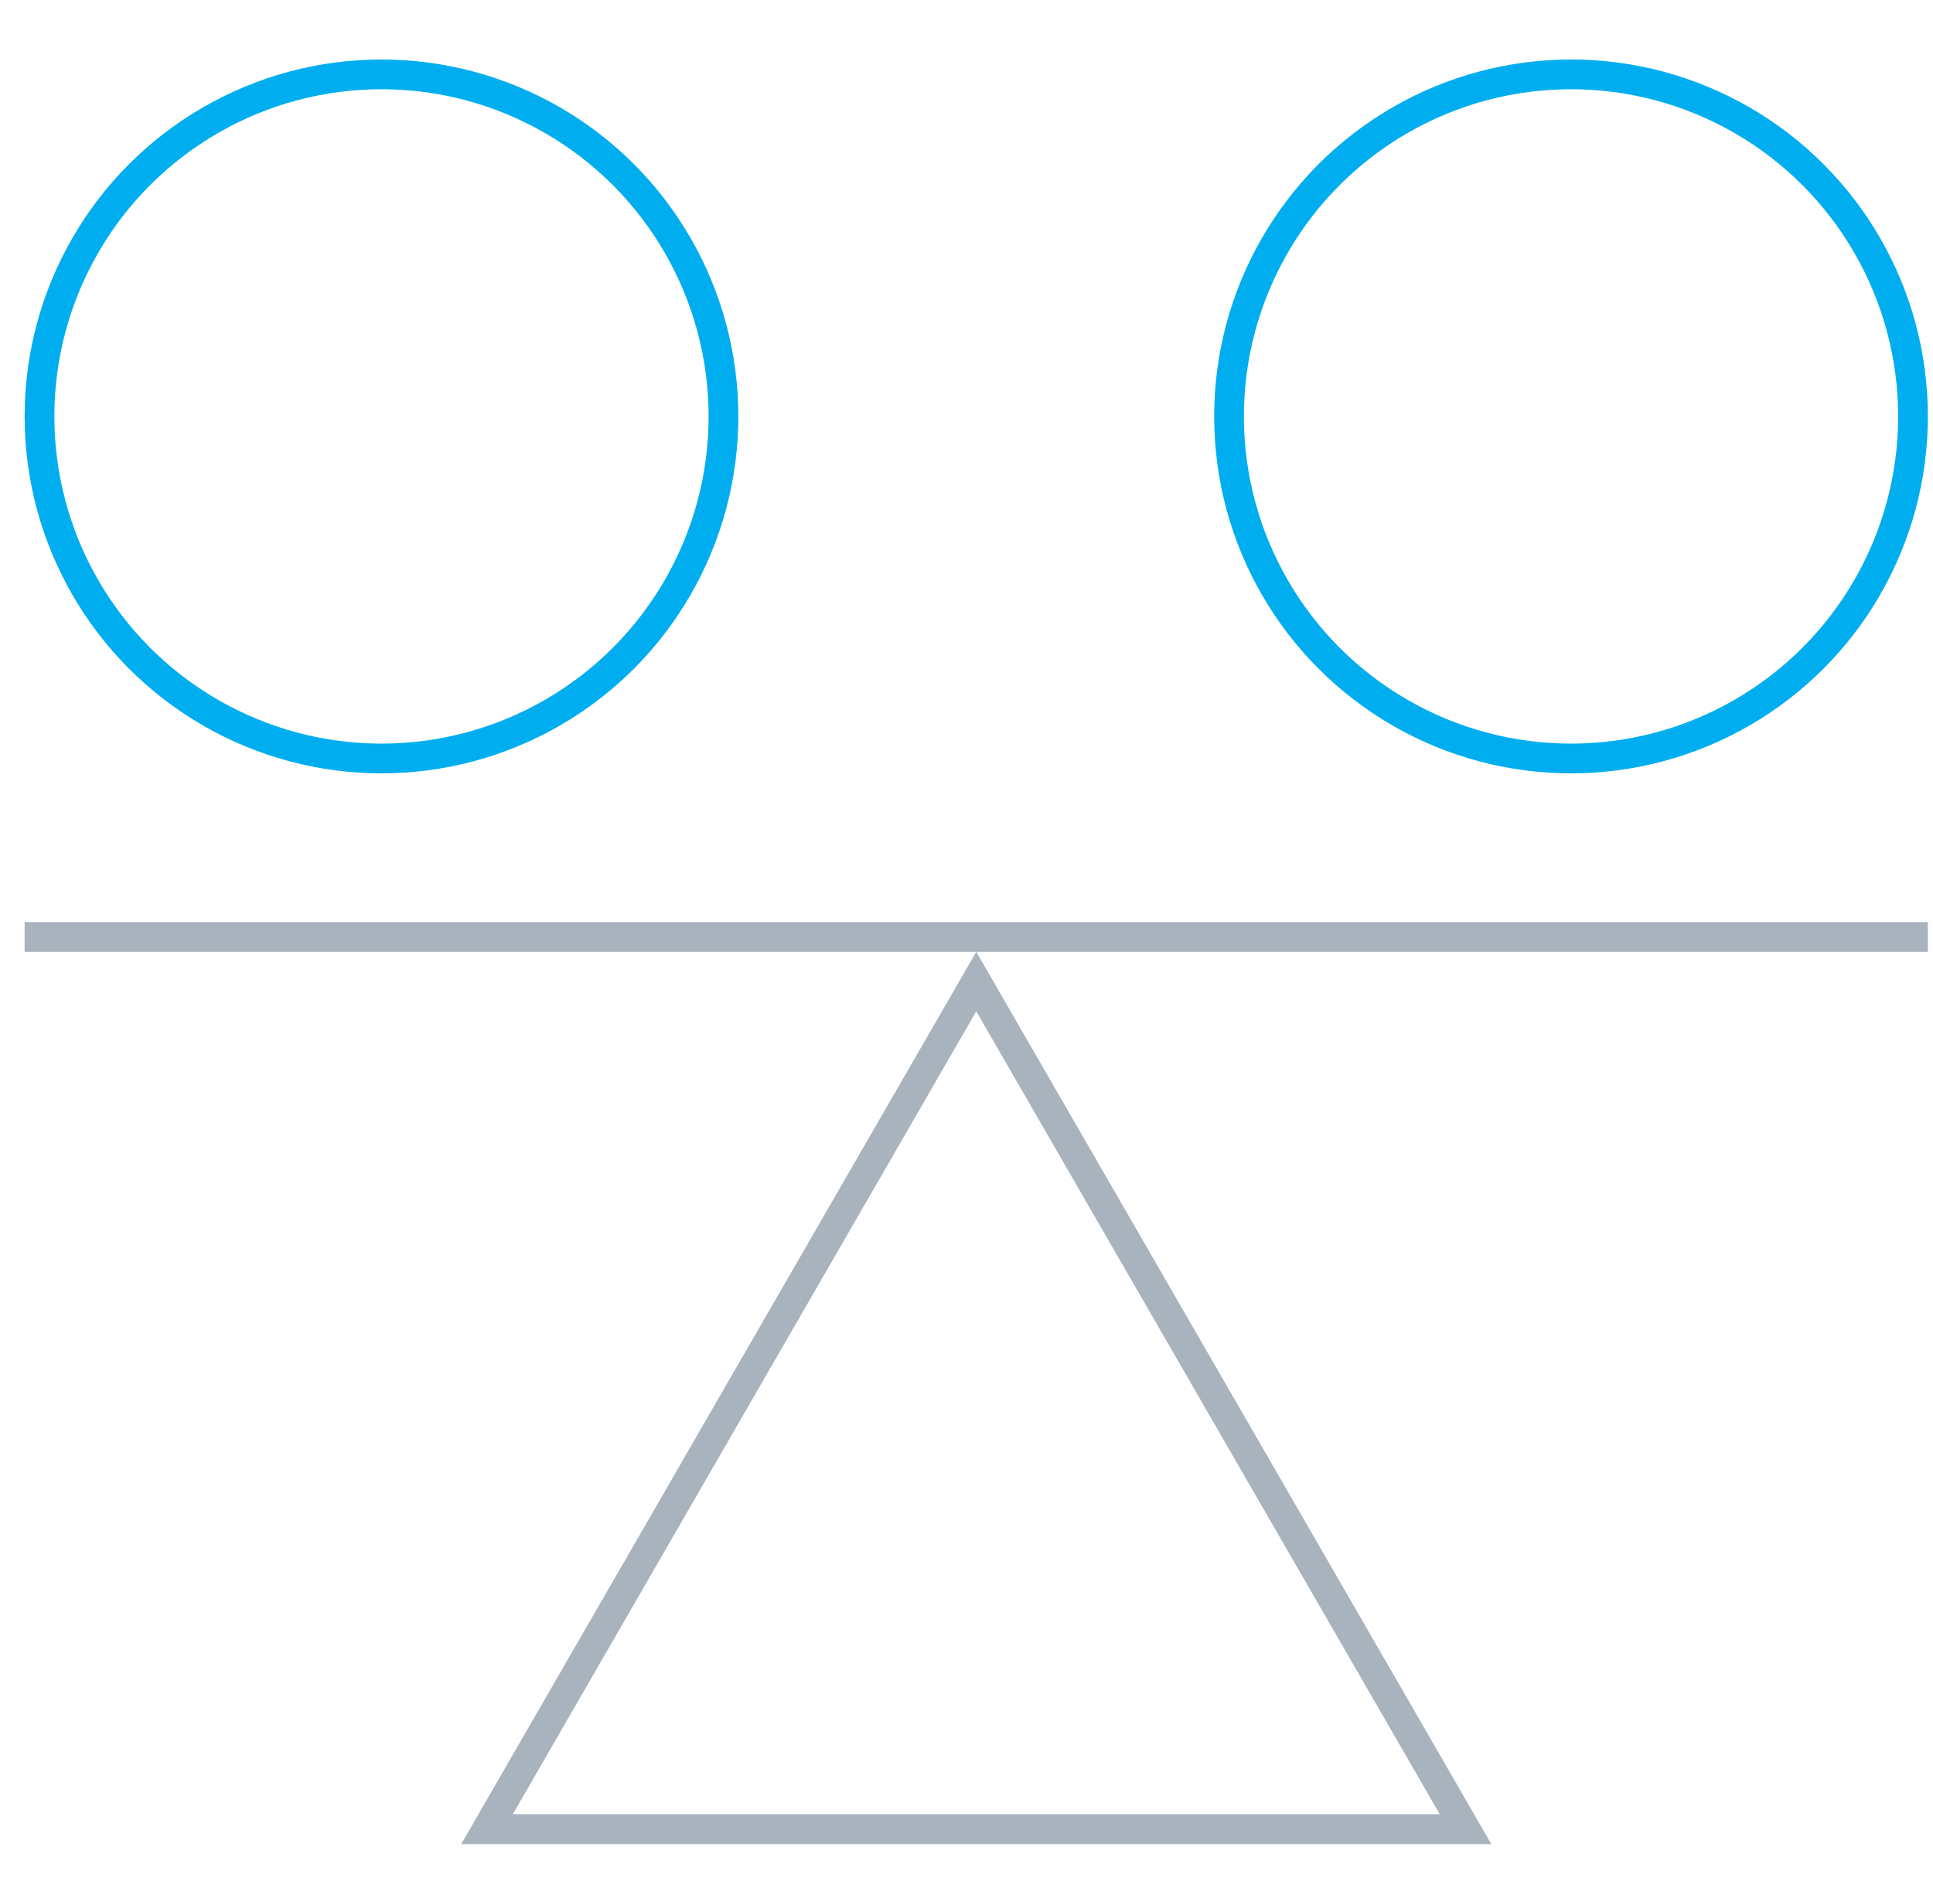
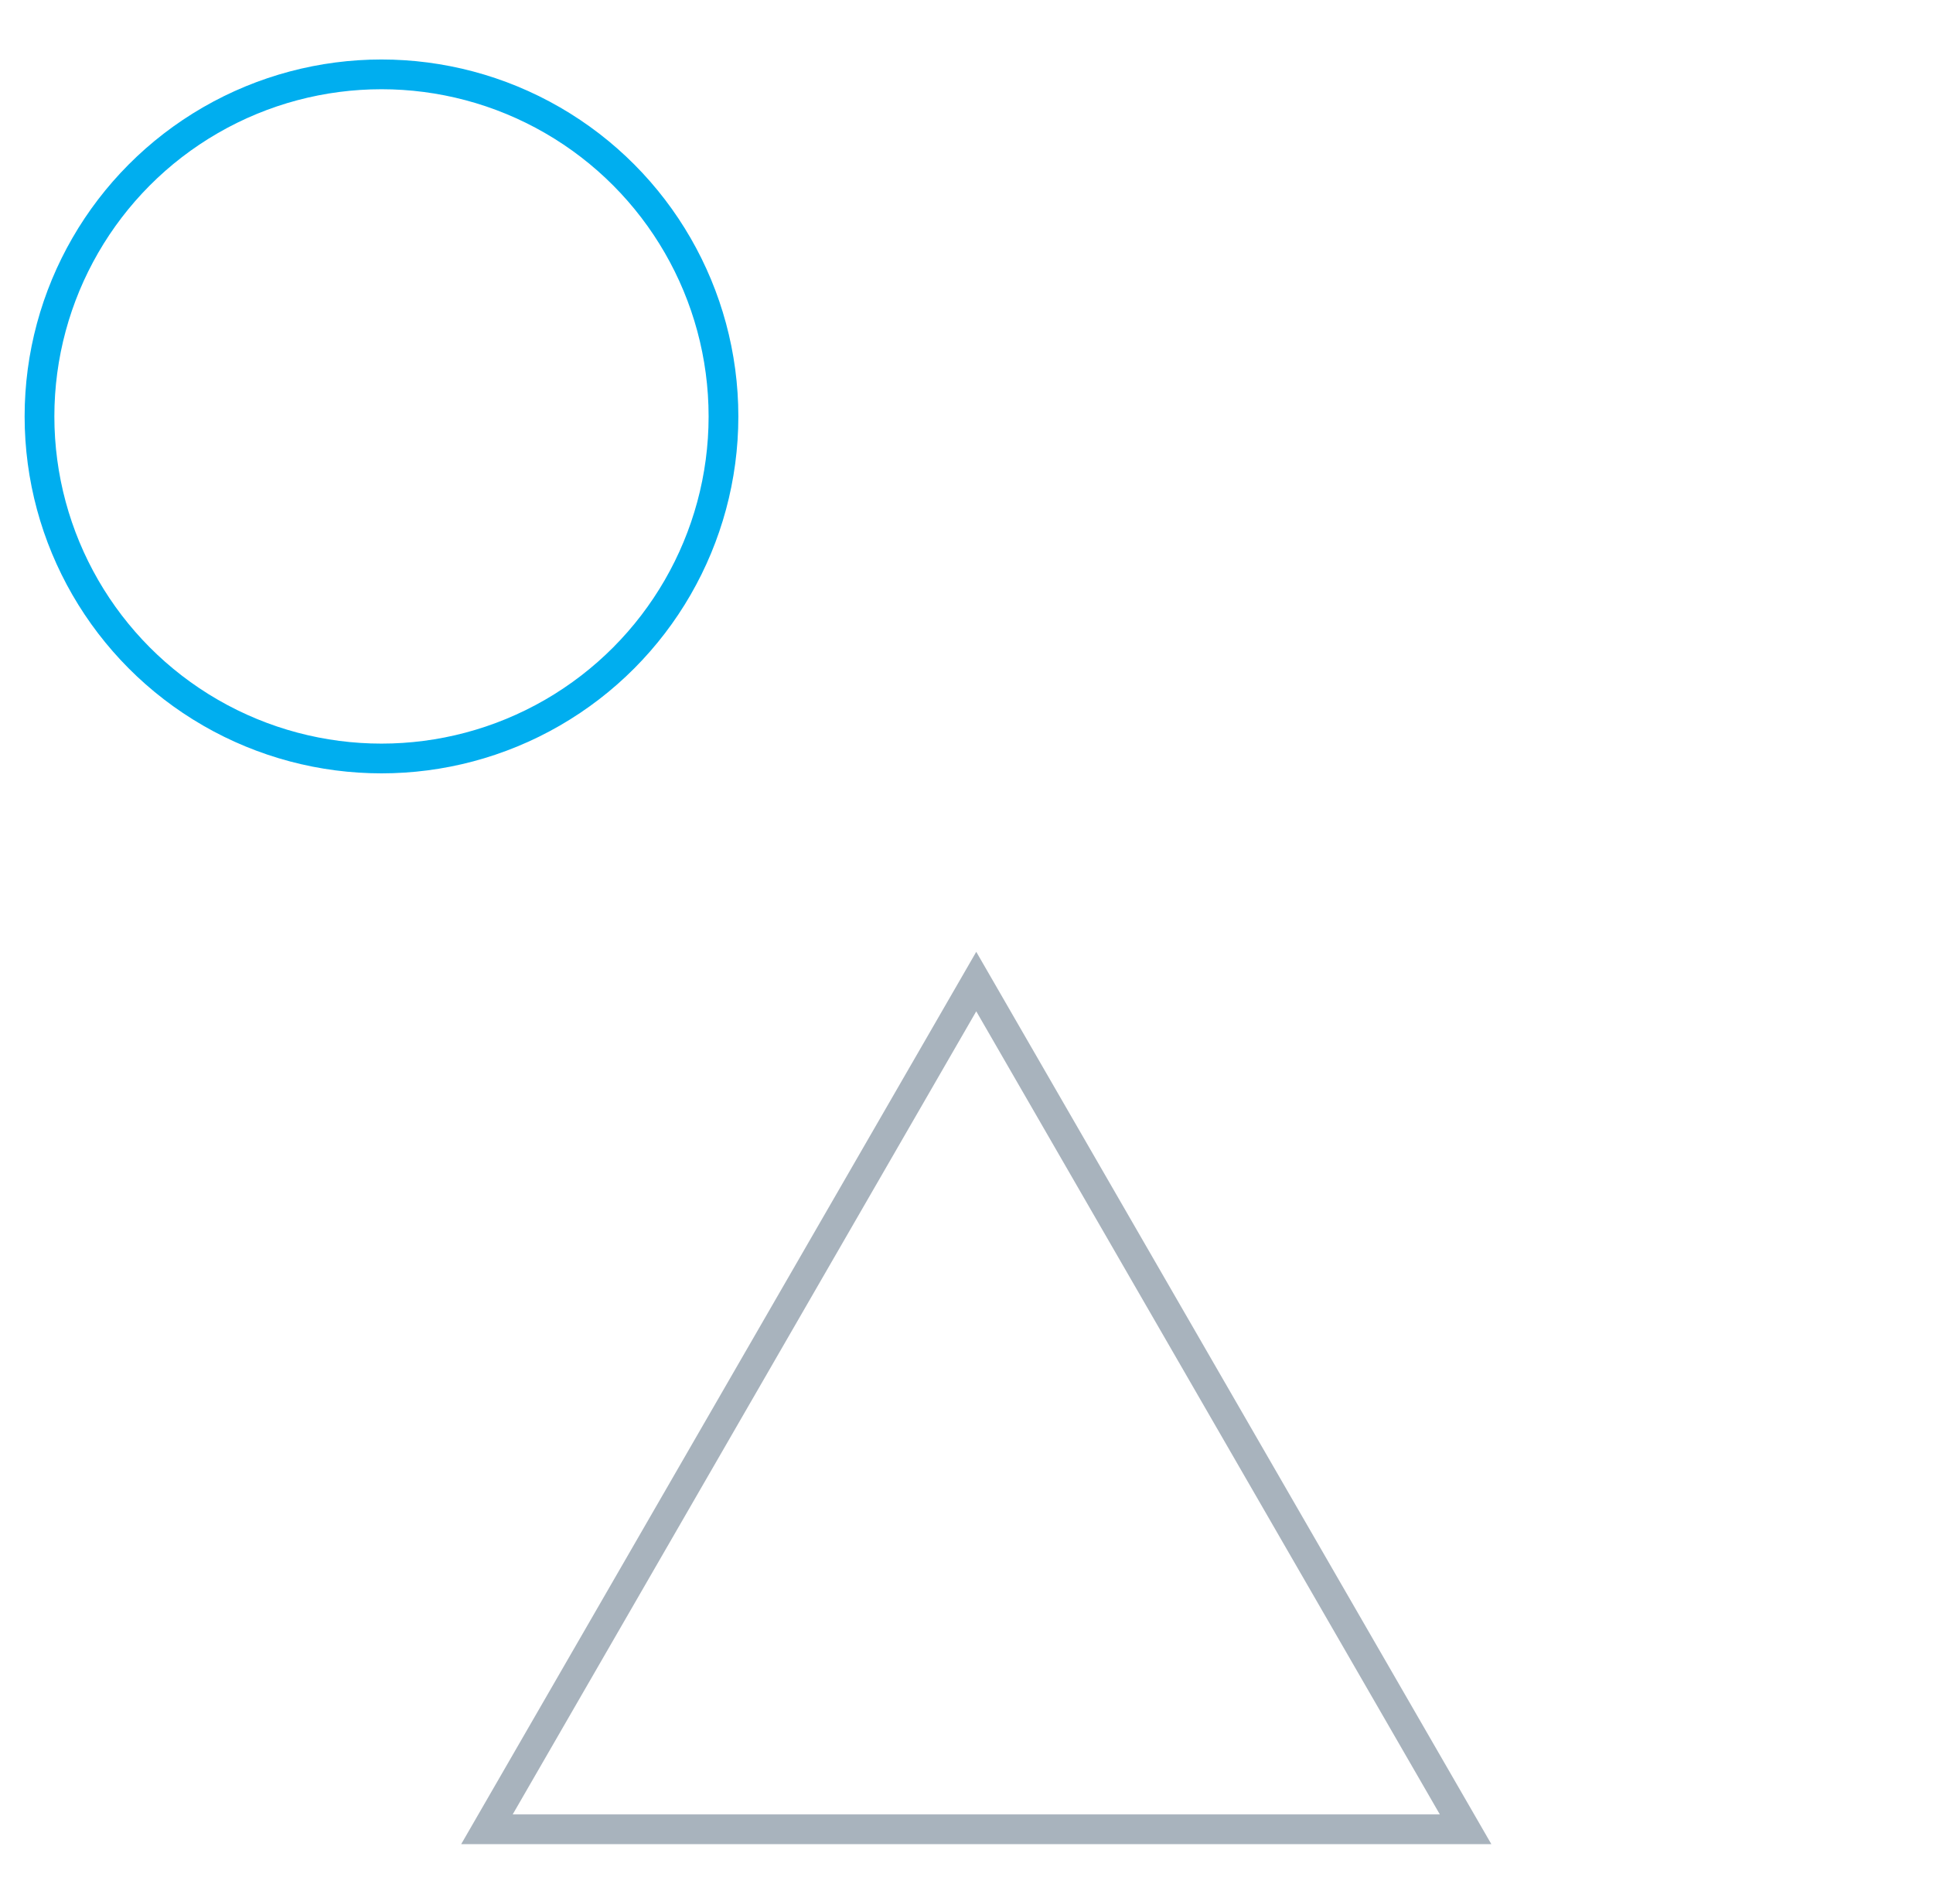
<svg xmlns="http://www.w3.org/2000/svg" width="65" height="64" viewBox="0 0 65 64" fill="none">
  <path d="M16.374 61.5L32.828 33L49.283 61.5H16.374Z" stroke="#A8B3BD" />
-   <line x1="0.828" y1="31.5" x2="64.828" y2="31.5" stroke="#A8B3BD" />
  <circle cx="12.828" cy="14" r="11.5" stroke="#00AEEF" />
-   <circle cx="52.828" cy="14" r="11.5" stroke="#00AEEF" />
</svg>